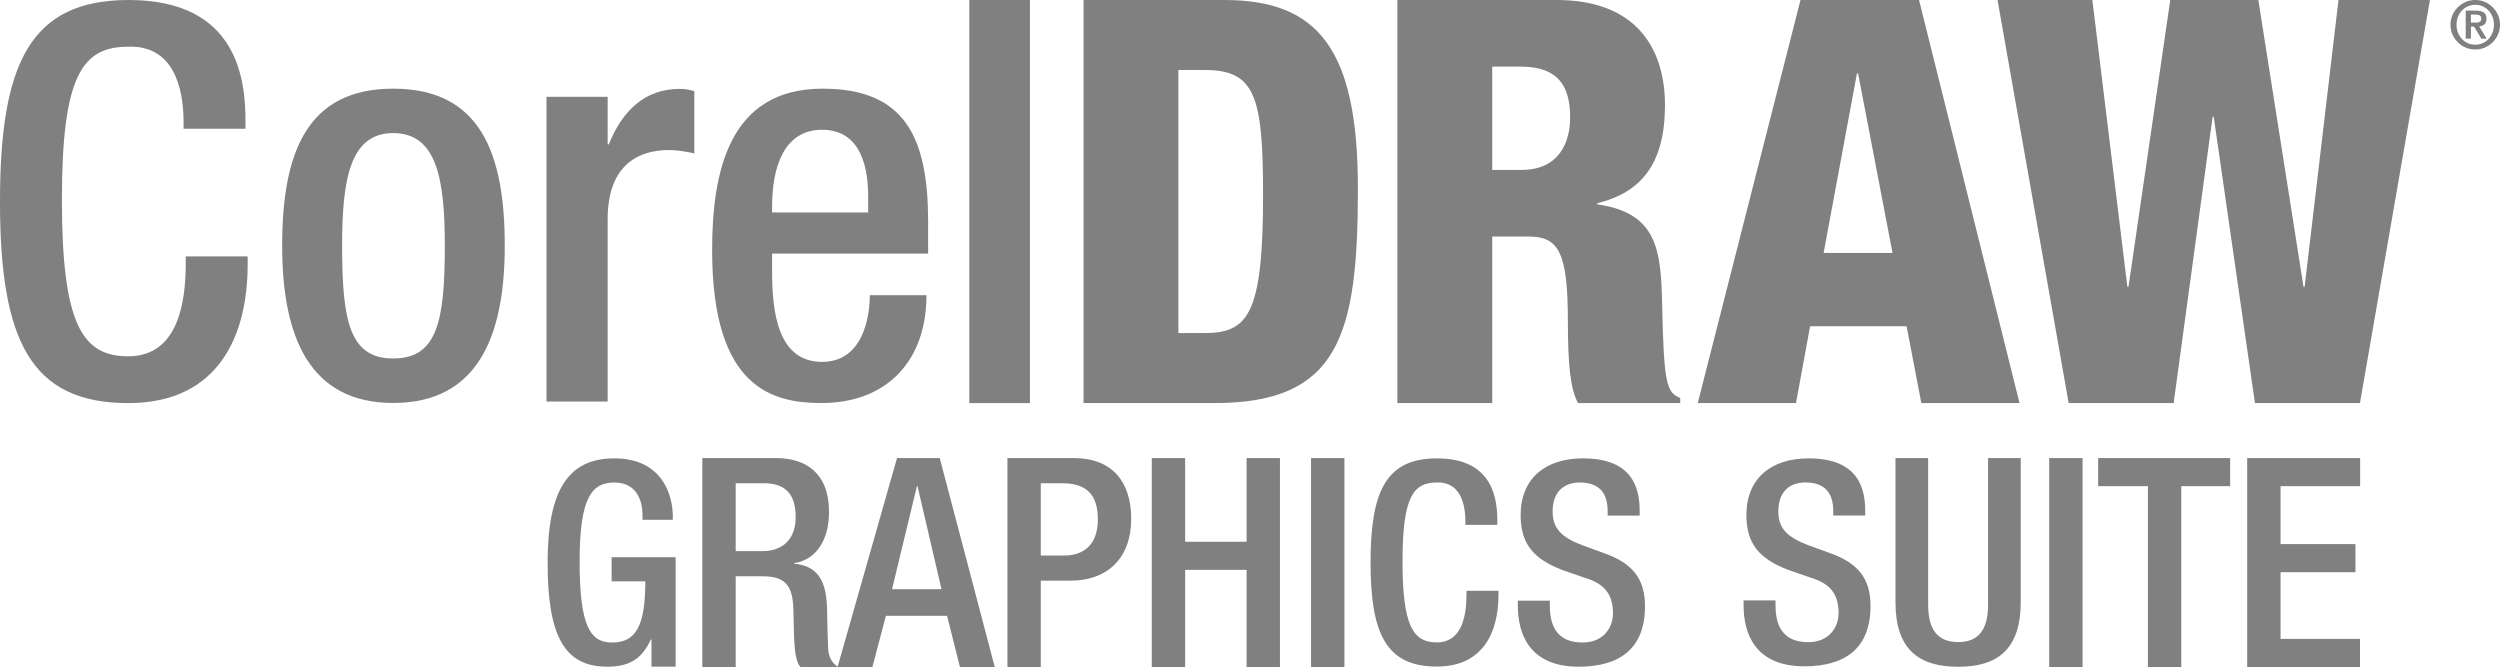
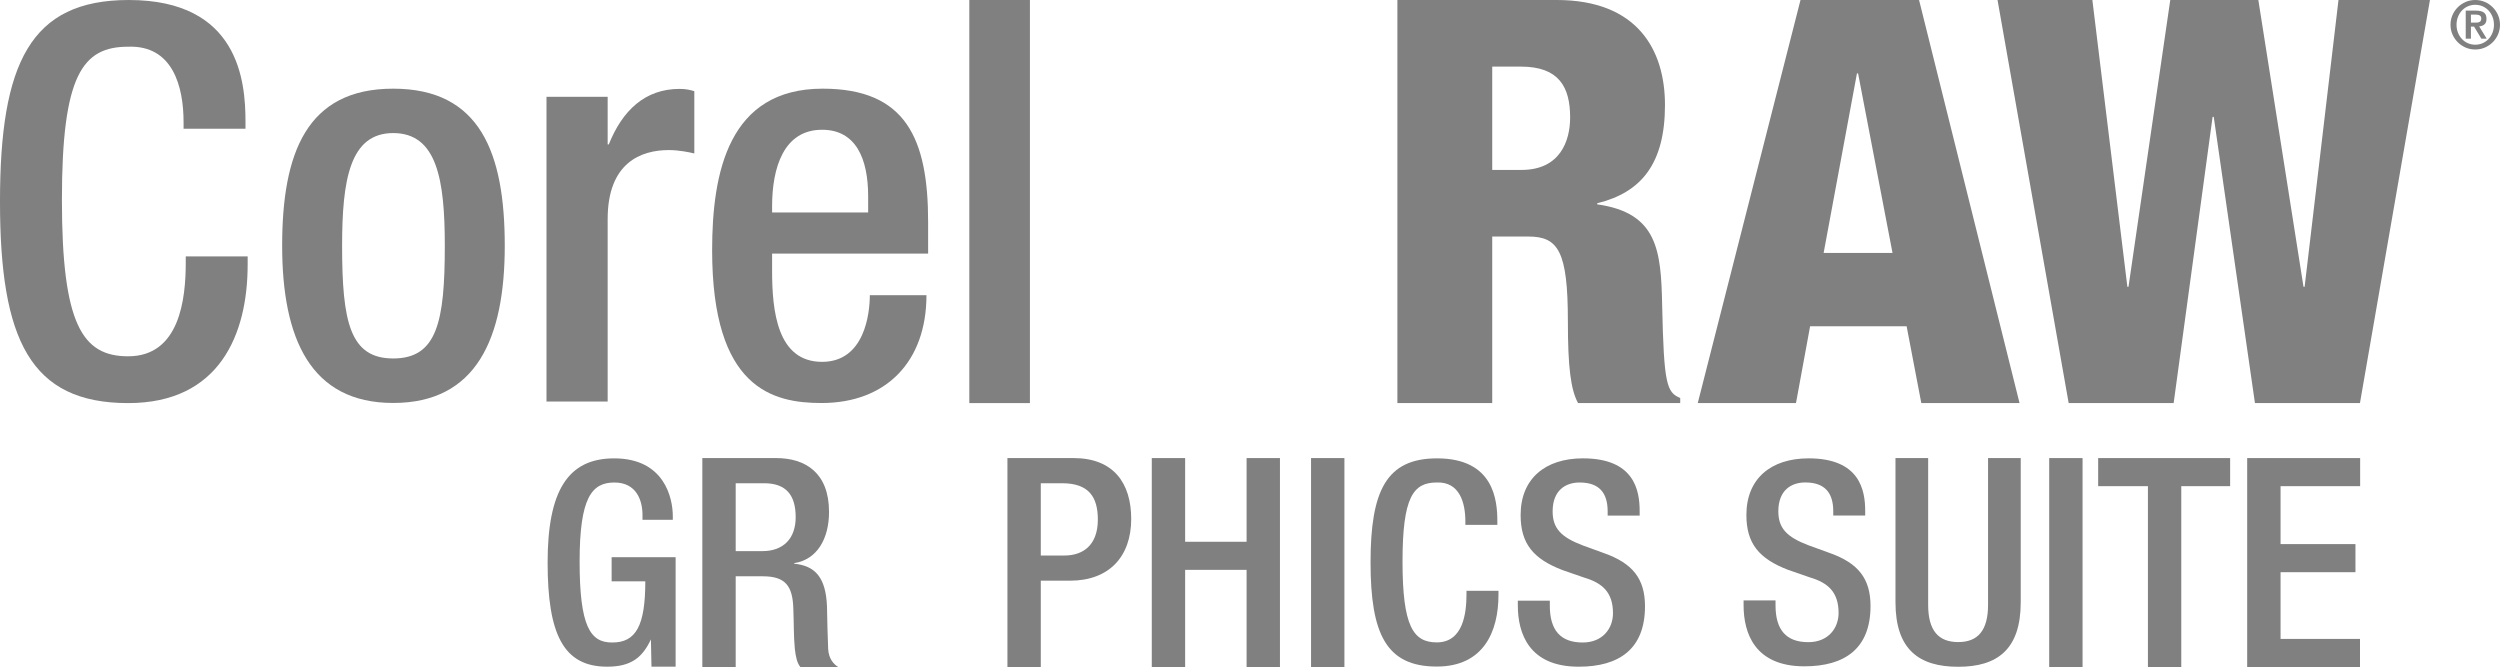
<svg xmlns="http://www.w3.org/2000/svg" xml:space="preserve" height="113.325" width="424.754" version="1.1" id="svg2">
  <defs id="defs6" />
  <g transform="matrix(1.25,0,0,-1.25,-1,122.325)" id="g12">
    <g transform="translate(-45.133,-88.229)" id="g2900">
      <path d="m 351.374,95.429 15.332,0 0,3.818 -10.797,0 0,9.068 10.181,0 0,3.819 -10.181,0 0,7.875 10.818,0 0,3.818 -15.353,0 0,-28.398 z" style="fill:#808080;fill-opacity:1;fill-rule:nonzero;stroke:none" id="path26" />
      <path d="m 337.88,95.429 4.534,0 0,24.58 6.641,0 0,3.818 -17.937,0 0,-3.818 6.762,0 0,-24.58 z" style="fill:#808080;fill-opacity:1;fill-rule:nonzero;stroke:none" id="path28" />
      <path d="m 324.463,95.429 4.534,0 0,28.398 -4.534,0 0,-28.398 z" style="fill:#808080;fill-opacity:1;fill-rule:nonzero;stroke:none" id="path30" />
      <path d="m 303.569,123.827 0,-19.595 c 0,-6.428 3.194,-8.772 8.531,-8.772 5.298,0 8.493,2.344 8.493,8.772 l 0,19.595 -4.441,0 0,-19.946 c 0,-3.506 -1.403,-5.064 -4.052,-5.064 -2.688,0 -4.09,1.558 -4.09,5.064 l 0,19.946 -4.441,0 z" style="fill:#808080;fill-opacity:1;fill-rule:nonzero;stroke:none" id="path32" />
      <path d="m 282.923,104.479 0,-0.647 c 0,-3.809 1.524,-8.31 8.265,-8.31 5.485,0 8.989,2.406 8.989,8.195 0,3.732 -1.676,5.828 -5.522,7.199 l -2.933,1.066 c -2.895,1.105 -4.076,2.285 -4.076,4.609 0,2.894 1.79,3.922 3.657,3.922 2.704,0 3.808,-1.447 3.808,-3.922 l 0,-0.572 4.342,0 0,0.61 c 0,2.818 -0.724,7.16 -7.693,7.16 -5.104,0 -8.456,-2.742 -8.456,-7.694 0,-3.885 1.714,-5.941 5.675,-7.465 l 2.971,-1.028 c 2.438,-0.724 3.885,-1.981 3.885,-4.837 0,-2.018 -1.371,-3.961 -4.113,-3.961 -3.009,0 -4.457,1.676 -4.457,4.989 l 0,0.686 -4.342,0 z" style="fill:#808080;fill-opacity:1;fill-rule:nonzero;stroke:none" id="path34" />
      <path d="m 252.238,104.444 0,-0.649 c 0,-3.816 1.526,-8.325 8.28,-8.325 5.494,0 9.005,2.411 9.005,8.211 0,3.739 -1.679,5.837 -5.533,7.211 l -2.938,1.068 c -2.9,1.107 -4.083,2.29 -4.083,4.618 0,2.899 1.794,3.929 3.663,3.929 2.709,0 3.816,-1.449 3.816,-3.929 l 0,-0.573 4.35,0 0,0.611 c 0,2.823 -0.726,7.173 -7.708,7.173 -5.113,0 -8.471,-2.747 -8.471,-7.708 0,-3.892 1.718,-5.952 5.686,-7.478 l 2.976,-1.03 c 2.442,-0.726 3.892,-1.985 3.892,-4.846 0,-2.022 -1.374,-3.969 -4.121,-3.969 -3.014,0 -4.464,1.679 -4.464,4.999 l 0,0.687 -4.35,0 z" style="fill:#808080;fill-opacity:1;fill-rule:nonzero;stroke:none" id="path36" />
      <path d="m 245.26,105.791 0,-0.457 c 0,-2.517 -0.419,-6.559 -4.042,-6.559 -3.203,0 -4.652,2.212 -4.652,10.982 0,8.77 1.449,10.752 4.652,10.752 3.127,0.115 3.89,-2.783 3.89,-5.3 l 0,-0.457 4.346,0 0,0.496 c 0,2.821 -0.457,8.541 -8.198,8.541 -6.901,0 -9.036,-4.423 -9.036,-14.146 0,-9.723 2.135,-14.153 8.998,-14.153 6.406,0 8.389,4.811 8.389,9.729 l 0,0.572 -4.347,0 z" style="fill:#808080;fill-opacity:1;fill-rule:nonzero;stroke:none" id="path38" />
      <path d="m 224.133,95.429 4.534,0 0,28.398 -4.534,0 0,-28.398 z" style="fill:#808080;fill-opacity:1;fill-rule:nonzero;stroke:none" id="path40" />
      <path d="m 202.484,95.429 4.535,0 0,13.205 8.352,0 0,-13.205 4.534,0 0,28.398 -4.534,0 0,-11.375 -8.352,0 0,11.375 -4.535,0 0,-28.398 z" style="fill:#808080;fill-opacity:1;fill-rule:nonzero;stroke:none" id="path42" />
      <path d="m 182.864,95.429 4.534,0 0,11.733 3.977,0 c 5.33,0 8.313,3.301 8.313,8.392 0,4.852 -2.387,8.273 -7.836,8.273 l -8.988,0 0,-28.398 z m 4.534,24.977 2.903,0 c 3.62,0 4.852,-1.869 4.852,-4.931 0,-3.58 -2.107,-4.892 -4.534,-4.892 l -3.221,0 0,9.823 z" style="fill:#808080;fill-opacity:1;fill-rule:nonzero;stroke:none" id="path44" />
-       <path d="m 159.776,95.429 4.74,0 1.829,6.96 8.313,0 1.75,-6.96 4.733,0 -7.477,28.398 -5.807,0 -8.081,-28.398 z m 7.405,10.579 3.38,14.001 0.08,0 3.261,-14.001 -6.721,0 z" style="fill:#808080;fill-opacity:1;fill-rule:nonzero;stroke:none" id="path46" />
      <path d="m 141.395,95.429 4.535,0 0,12.329 3.698,0 c 3.102,0 4.057,-1.352 4.137,-4.454 0.079,-2.068 0.04,-3.659 0.199,-5.369 0.119,-1.114 0.318,-1.989 0.755,-2.506 l 5.131,0 c -0.597,0.398 -1.273,1.074 -1.353,2.466 -0.079,1.71 -0.119,3.937 -0.158,5.767 -0.159,3.977 -1.631,5.528 -4.455,5.807 l 0,0.079 c 3.102,0.478 4.733,3.302 4.733,6.961 0,5.329 -3.222,7.318 -7.199,7.318 l -10.023,0 0,-28.398 z m 4.535,15.75 0,9.227 3.858,0 c 2.982,0 4.295,-1.591 4.295,-4.613 0,-2.864 -1.631,-4.614 -4.534,-4.614 l -3.619,0 z" style="fill:#808080;fill-opacity:1;fill-rule:nonzero;stroke:none" id="path48" />
-       <path d="m 134.483,95.472 3.281,0 0,14.886 -8.699,0 0,-3.281 4.578,0 c 0,-5.952 -1.221,-8.355 -4.54,-8.317 -2.938,0 -4.388,2.212 -4.388,10.988 0,8.699 1.641,10.759 4.731,10.759 2.976,0 3.816,-2.404 3.816,-4.426 l 0,-0.648 4.12,0 0,0.495 c 0,2.48 -1.144,7.86 -7.974,7.86 -6.295,0 -9.042,-4.425 -9.042,-14.155 0,-9.729 2.136,-14.161 8.088,-14.161 3.205,0 4.769,1.189 5.952,3.707 l 0.077,0 0,-3.707 z" style="fill:#808080;fill-opacity:1;fill-rule:nonzero;stroke:none" id="path50" />
+       <path d="m 134.483,95.472 3.281,0 0,14.886 -8.699,0 0,-3.281 4.578,0 c 0,-5.952 -1.221,-8.355 -4.54,-8.317 -2.938,0 -4.388,2.212 -4.388,10.988 0,8.699 1.641,10.759 4.731,10.759 2.976,0 3.816,-2.404 3.816,-4.426 l 0,-0.648 4.12,0 0,0.495 c 0,2.48 -1.144,7.86 -7.974,7.86 -6.295,0 -9.042,-4.425 -9.042,-14.155 0,-9.729 2.136,-14.161 8.088,-14.161 3.205,0 4.769,1.189 5.952,3.707 z" style="fill:#808080;fill-opacity:1;fill-rule:nonzero;stroke:none" id="path50" />
      <path d="m 327.107,131.303 14.272,0 5.294,38.902 0.154,0 5.601,-38.902 14.272,0 9.514,54.786 -12.43,0 -4.604,-38.98 -0.153,0 -6.139,38.98 -11.97,0 -5.678,-38.98 -0.153,0 -4.758,38.98 -12.891,0 9.669,-54.786 z" style="fill:#808080;fill-opacity:1;fill-rule:nonzero;stroke:none" id="path52" />
      <path d="m 276.694,131.303 13.352,0 1.918,10.435 13.121,0 1.995,-10.435 13.351,0 -13.658,54.786 -16.113,0 -13.966,-54.786 z m 26.473,20.41 -9.362,0 4.528,24.401 0.153,0 4.681,-24.401 z" style="fill:#808080;fill-opacity:1;fill-rule:nonzero;stroke:none" id="path54" />
      <path d="m 235.868,131.303 12.891,0 0,22.635 4.911,0 c 4.066,0 5.371,-1.995 5.371,-11.509 0,-6.216 0.384,-9.285 1.381,-11.126 l 13.889,0 0,0.69 c -1.842,0.767 -2.226,1.842 -2.456,12.661 -0.153,7.366 -0.614,12.507 -8.824,13.658 l 0,0.153 c 5.985,1.458 9.208,5.372 9.208,13.352 0,7.519 -3.76,14.272 -14.733,14.272 l -21.638,0 0,-54.786 z m 12.891,45.731 3.914,0 c 5.141,0 6.675,-2.762 6.675,-6.905 0,-3.223 -1.381,-7.136 -6.599,-7.136 l -3.99,0 0,14.041 z" style="fill:#808080;fill-opacity:1;fill-rule:nonzero;stroke:none" id="path56" />
-       <path d="m 193.21,131.303 17.802,0 c 16.958,0 19.49,9.284 19.49,29.157 0,19.03 -5.448,25.629 -18.185,25.629 l -19.107,0 0,-54.786 z m 12.891,45.271 3.606,0 c 6.83,0 7.904,-3.607 7.904,-16.958 0,-16.42 -2.072,-18.799 -8.057,-18.799 l -3.453,0 0,35.757 z" style="fill:#808080;fill-opacity:1;fill-rule:nonzero;stroke:none" id="path58" />
      <path d="m 177.683,131.3 8.236,0 0,54.789 -8.236,0 0,-54.789 z" style="fill:#808080;fill-opacity:1;fill-rule:nonzero;stroke:none" id="path60" />
      <path d="m 172.085,151.623 0,4.301 c 0,11.321 -3.019,18.113 -14.339,18.113 -12.754,0 -15.019,-11.32 -15.019,-21.961 0,-18.792 8.226,-20.767 14.868,-20.767 8.83,0 14.264,5.673 14.264,14.654 l -7.698,0 c 0,-2.415 -0.68,-9.057 -6.491,-9.057 -6.113,0 -6.792,6.944 -6.792,12.377 l 0,2.34 21.207,0 z m -21.207,5.585 0,0.83 c 0,5.283 1.585,10.414 6.792,10.414 4.604,0 6.264,-3.924 6.264,-9.056 l 0,-2.188 -13.056,0 z" style="fill:#808080;fill-opacity:1;fill-rule:nonzero;stroke:none" id="path62" />
      <path d="m 120.213,131.509 8.314,0 0,24.79 c 0,7.698 4.543,9.392 8.315,9.392 1.385,0 2.849,-0.308 3.464,-0.462 l 0,8.468 c -0.539,0.155 -1.078,0.309 -2.001,0.309 -4.696,0 -7.776,-2.926 -9.624,-7.545 l -0.154,0 0,6.467 -8.314,0 0,-41.419 z" style="fill:#808080;fill-opacity:1;fill-rule:nonzero;stroke:none" id="path64" />
      <path d="m 84.284,152.684 c 0,-12.601 3.848,-21.366 15.091,-21.366 11.318,0 15.166,8.765 15.166,21.366 0,12.601 -3.32,21.353 -15.166,21.353 -11.771,0 -15.091,-8.752 -15.091,-21.353 z m 8.149,0 c 0,8.979 1.056,15.317 6.942,15.317 5.961,0 7.017,-6.338 7.017,-15.317 0,-10.337 -1.056,-15.318 -7.017,-15.318 -5.886,0 -6.942,4.981 -6.942,15.318" style="fill:#808080;fill-opacity:1;fill-rule:nonzero;stroke:none" id="path66" />
      <path d="m 71.18,151.244 0,-0.886 c 0,-4.872 -0.811,-12.697 -7.825,-12.697 -6.201,0 -9.006,4.282 -9.006,21.261 0,16.979 2.805,20.818 9.006,20.818 6.054,0.221 7.53,-5.389 7.53,-10.262 l 0,-0.886 8.416,0 0,0.96 c 0,5.463 -0.886,16.537 -15.872,16.537 -13.362,0 -17.496,-8.564 -17.496,-27.389 0,-18.825 4.134,-27.4 17.422,-27.4 12.403,0 16.241,9.314 16.241,18.837 l 0,1.107 -8.416,0 z" style="fill:#808080;fill-opacity:1;fill-rule:nonzero;stroke:none" id="path68" />
      <path d="m 382.372,179.361 c -0.466,0 -0.903,0.088 -1.31,0.265 -0.406,0.178 -0.762,0.418 -1.066,0.723 -0.305,0.304 -0.545,0.66 -0.723,1.066 -0.177,0.407 -0.266,0.844 -0.266,1.31 0,0.465 0.089,0.902 0.266,1.309 0.178,0.407 0.418,0.762 0.723,1.066 0.304,0.305 0.66,0.546 1.066,0.723 0.407,0.176 0.844,0.266 1.31,0.266 0.466,0 0.902,-0.09 1.309,-0.266 0.406,-0.177 0.762,-0.418 1.067,-0.723 0.304,-0.304 0.545,-0.659 0.722,-1.066 0.177,-0.407 0.266,-0.844 0.266,-1.309 0,-0.466 -0.089,-0.903 -0.266,-1.31 -0.177,-0.406 -0.418,-0.762 -0.722,-1.066 -0.305,-0.305 -0.661,-0.545 -1.067,-0.723 -0.407,-0.177 -0.843,-0.265 -1.309,-0.265 z m 0,0.652 c 0.354,0 0.684,0.067 0.992,0.2 0.308,0.134 0.576,0.322 0.806,0.564 0.23,0.242 0.412,0.53 0.545,0.862 0.133,0.332 0.2,0.694 0.2,1.086 0,0.391 -0.067,0.752 -0.2,1.085 -0.133,0.332 -0.315,0.62 -0.545,0.862 -0.23,0.242 -0.498,0.431 -0.806,0.564 -0.308,0.133 -0.638,0.2 -0.992,0.2 -0.354,0 -0.685,-0.067 -0.993,-0.2 -0.308,-0.133 -0.576,-0.322 -0.805,-0.564 -0.231,-0.242 -0.412,-0.53 -0.546,-0.862 -0.133,-0.333 -0.2,-0.694 -0.2,-1.085 0,-0.392 0.067,-0.754 0.2,-1.086 0.134,-0.332 0.315,-0.62 0.546,-0.862 0.229,-0.242 0.497,-0.43 0.805,-0.564 0.308,-0.133 0.639,-0.2 0.993,-0.2" style="fill:#808080;fill-opacity:1;fill-rule:nonzero;stroke:none" id="path70" />
      <path d="m 381.077,184.644 1.416,0 c 0.459,0 0.809,-0.085 1.048,-0.256 0.239,-0.171 0.359,-0.459 0.359,-0.862 0,-0.329 -0.087,-0.575 -0.261,-0.736 -0.174,-0.162 -0.419,-0.258 -0.737,-0.289 l 1.026,-1.668 -0.727,0 -0.988,1.64 -0.428,0 0,-1.64 -0.708,0 0,3.811 z m 0.708,-1.63 0.624,0 c 0.105,0 0.205,0.006 0.298,0.018 0.093,0.012 0.175,0.037 0.247,0.075 0.071,0.037 0.129,0.093 0.172,0.167 0.044,0.075 0.066,0.178 0.066,0.308 0,0.112 -0.024,0.201 -0.07,0.27 -0.047,0.068 -0.107,0.121 -0.182,0.158 -0.075,0.038 -0.157,0.062 -0.247,0.075 -0.09,0.013 -0.181,0.018 -0.275,0.018 l -0.633,0 0,-1.089 z" style="fill:#808080;fill-opacity:1;fill-rule:nonzero;stroke:none" id="path72" />
    </g>
  </g>
</svg>